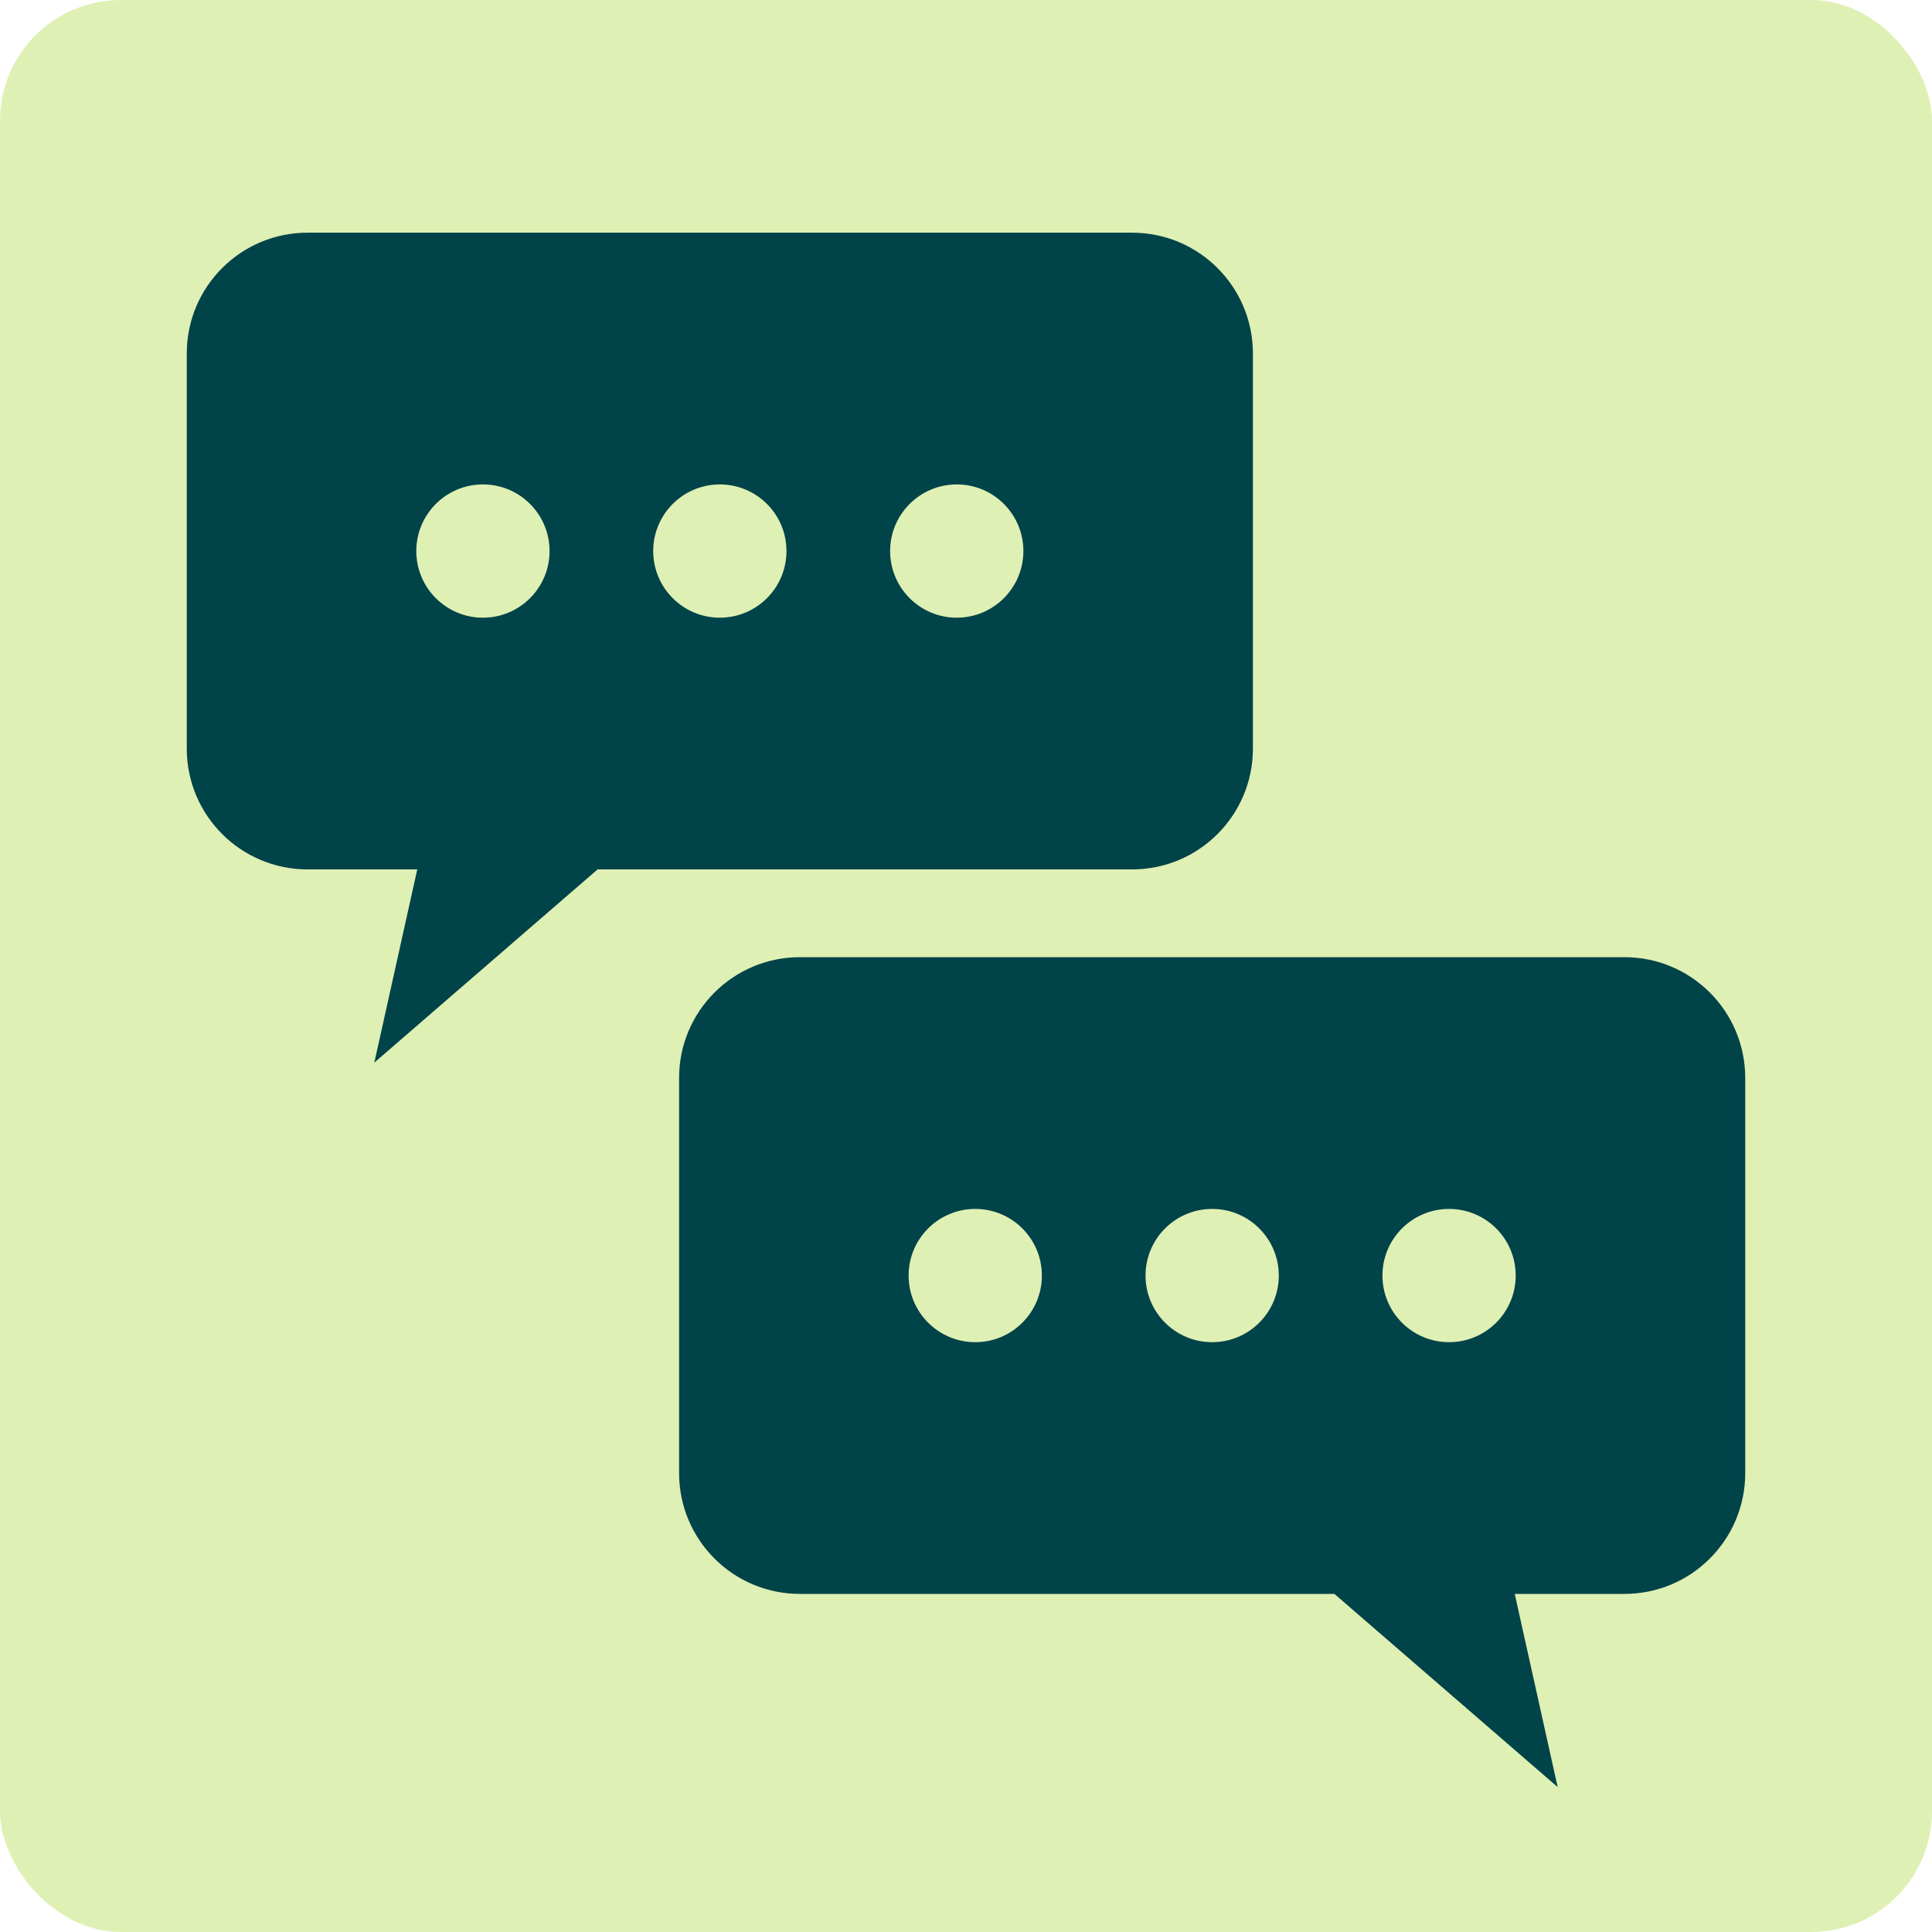
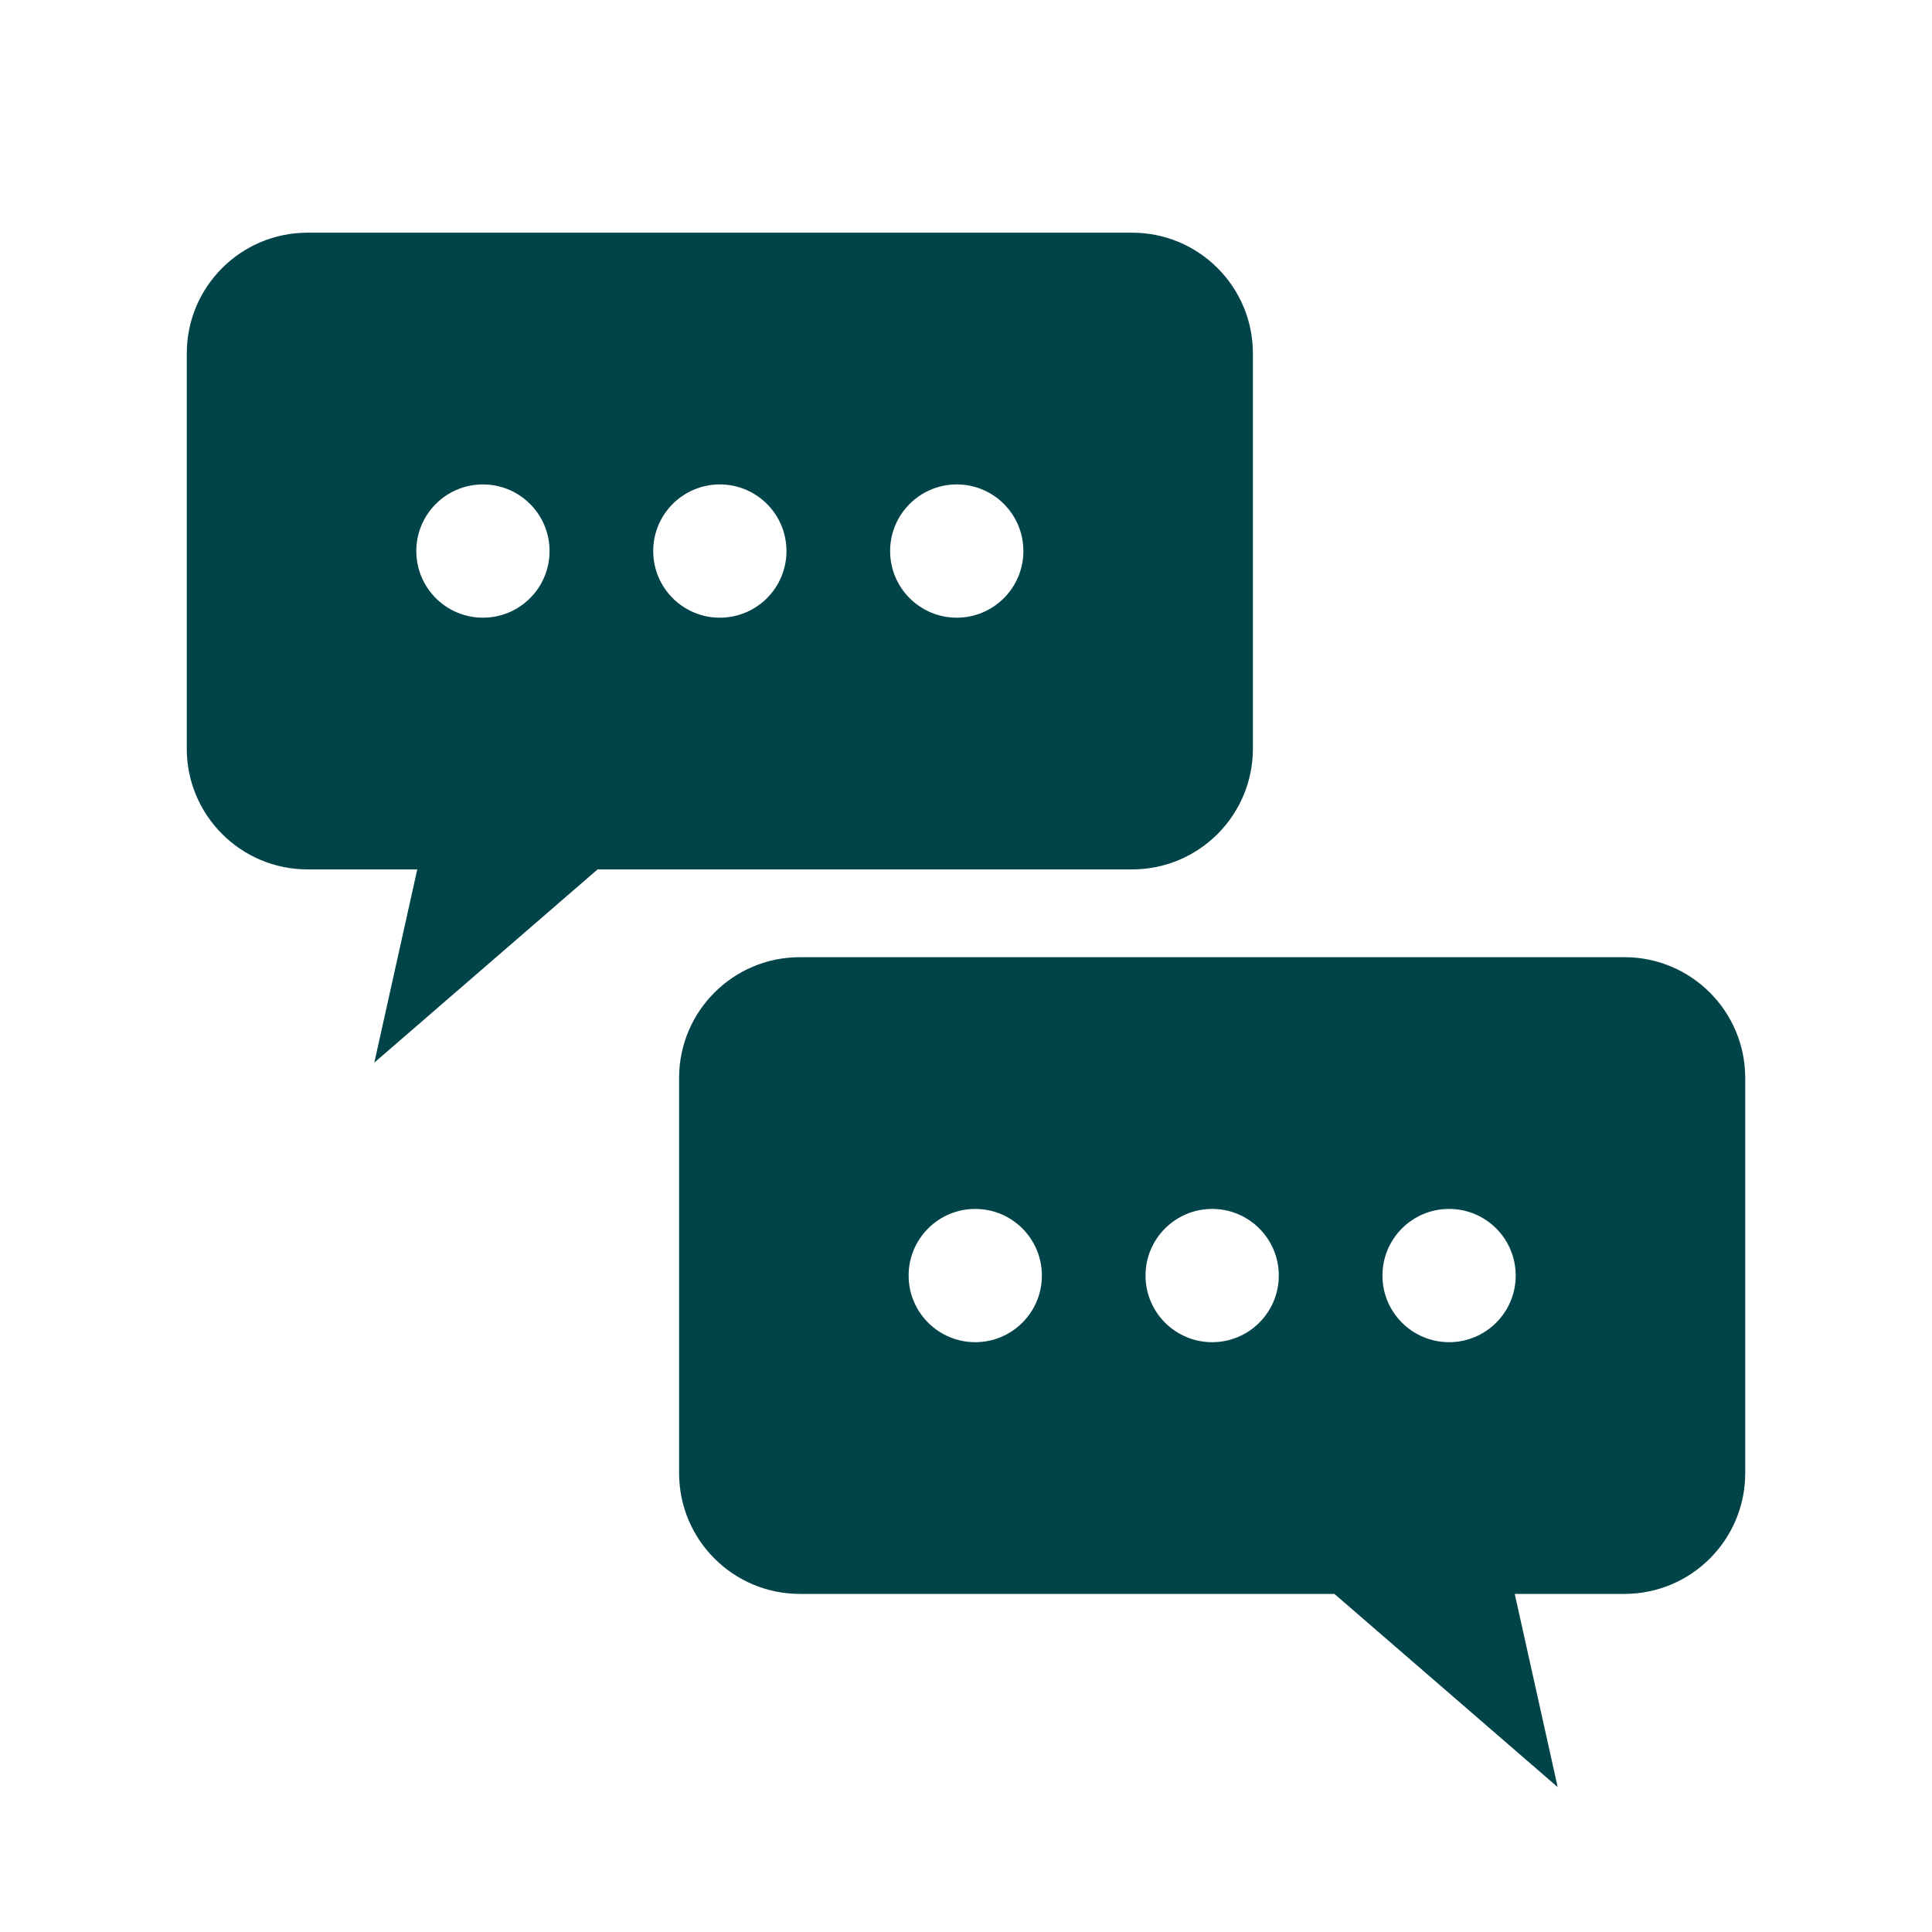
<svg xmlns="http://www.w3.org/2000/svg" id="_レイヤー_1" data-name="レイヤー 1" viewBox="0 0 80 80">
  <defs>
    <style>
      .cls-1 {
        fill: #dff0b4;
      }

      .cls-1, .cls-2 {
        stroke-width: 0px;
      }

      .cls-2 {
        fill: #004349;
      }
    </style>
  </defs>
-   <rect class="cls-1" width="80" height="80" rx="5" ry="5" />
  <g>
    <path class="cls-2" d="m46.88,9.635H12.734c-2.761,0-5,2.239-5,5v16.365c0,2.761,2.239,5,5,5h4.544l-1.778,8,9.245-8h22.135c2.761,0,5-2.239,5-5V14.635c0-2.761-2.239-5-5-5Zm-26.883,15.942c-1.524,0-2.759-1.235-2.759-2.759s1.235-2.759,2.759-2.759,2.759,1.235,2.759,2.759-1.235,2.759-2.759,2.759Zm9.81,0c-1.524,0-2.759-1.235-2.759-2.759s1.235-2.759,2.759-2.759,2.759,1.235,2.759,2.759-1.235,2.759-2.759,2.759Zm9.81,0c-1.524,0-2.759-1.235-2.759-2.759s1.235-2.759,2.759-2.759,2.759,1.235,2.759,2.759-1.235,2.759-2.759,2.759Z" />
    <path class="cls-2" d="m67.266,39.635h-34.146c-2.761,0-5,2.239-5,5v16.365c0,2.761,2.239,5,5,5h22.135l9.245,8-1.778-8h4.544c2.761,0,5-2.239,5-5v-16.365c0-2.761-2.239-5-5-5Zm-26.883,15.942c-1.524,0-2.759-1.235-2.759-2.759s1.235-2.759,2.759-2.759,2.759,1.235,2.759,2.759-1.235,2.759-2.759,2.759Zm9.81,0c-1.524,0-2.759-1.235-2.759-2.759s1.235-2.759,2.759-2.759,2.759,1.235,2.759,2.759-1.235,2.759-2.759,2.759Zm9.81,0c-1.524,0-2.759-1.235-2.759-2.759s1.235-2.759,2.759-2.759,2.759,1.235,2.759,2.759-1.235,2.759-2.759,2.759Z" />
  </g>
</svg>